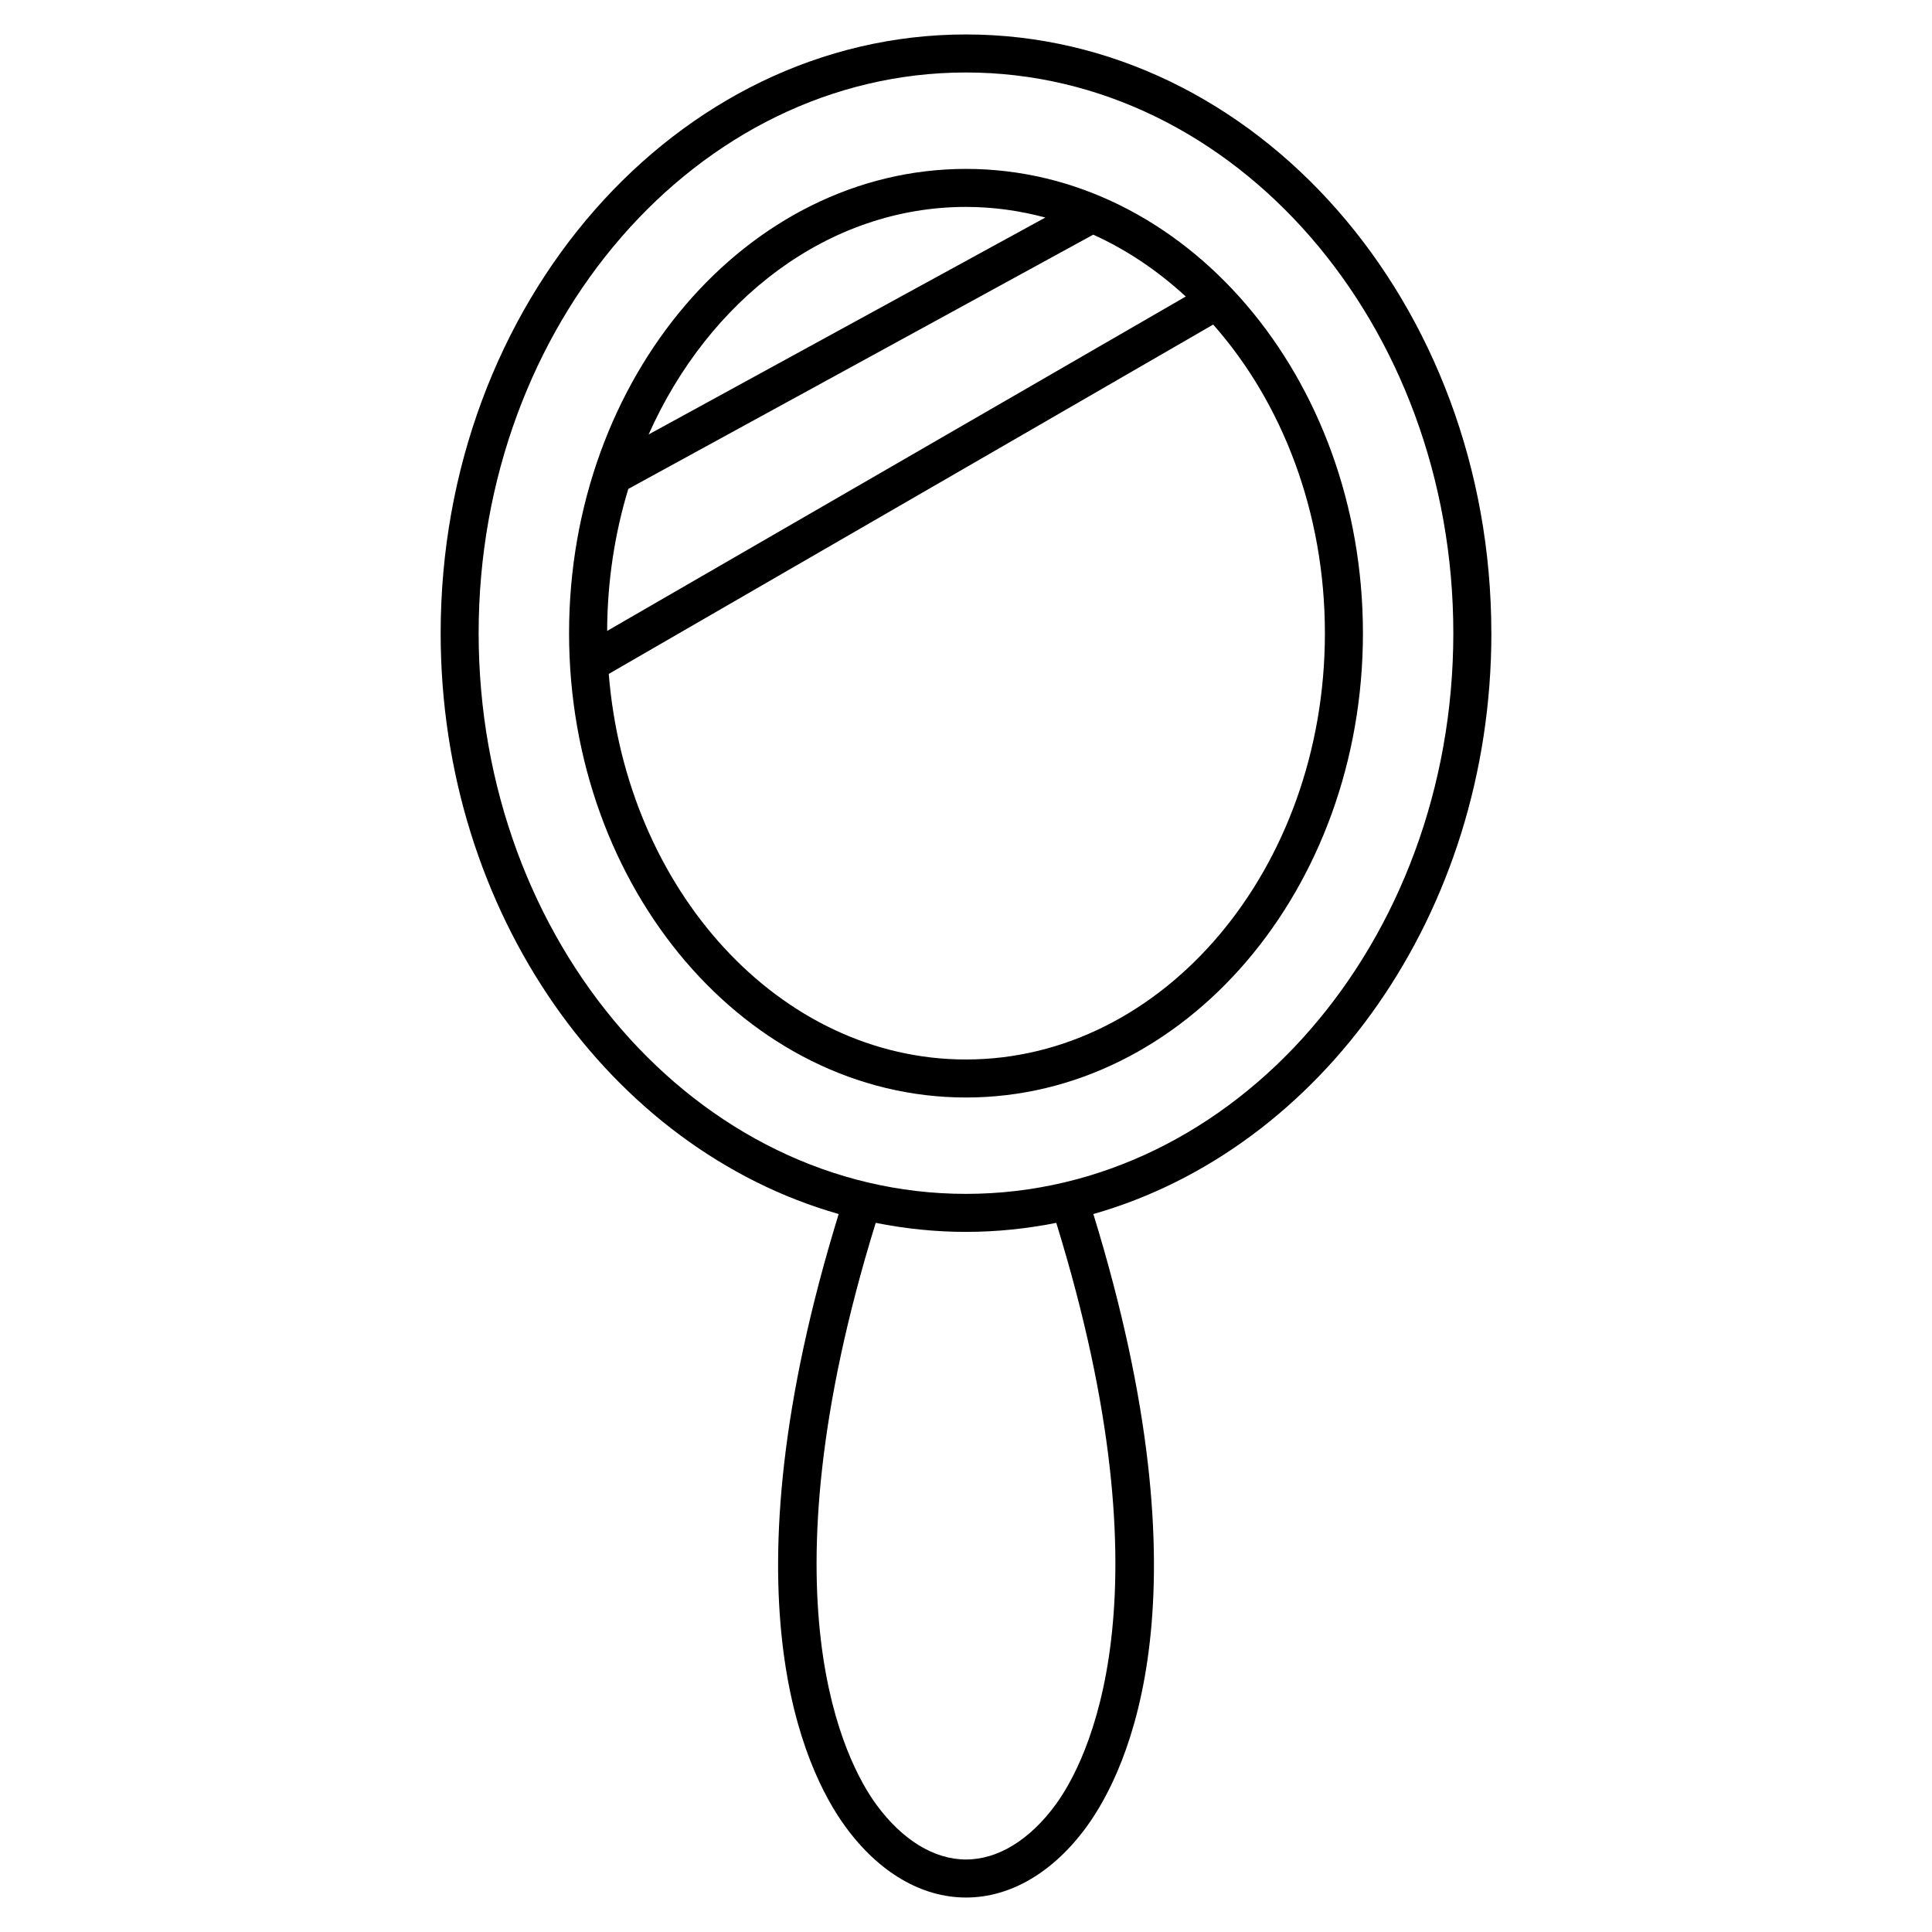
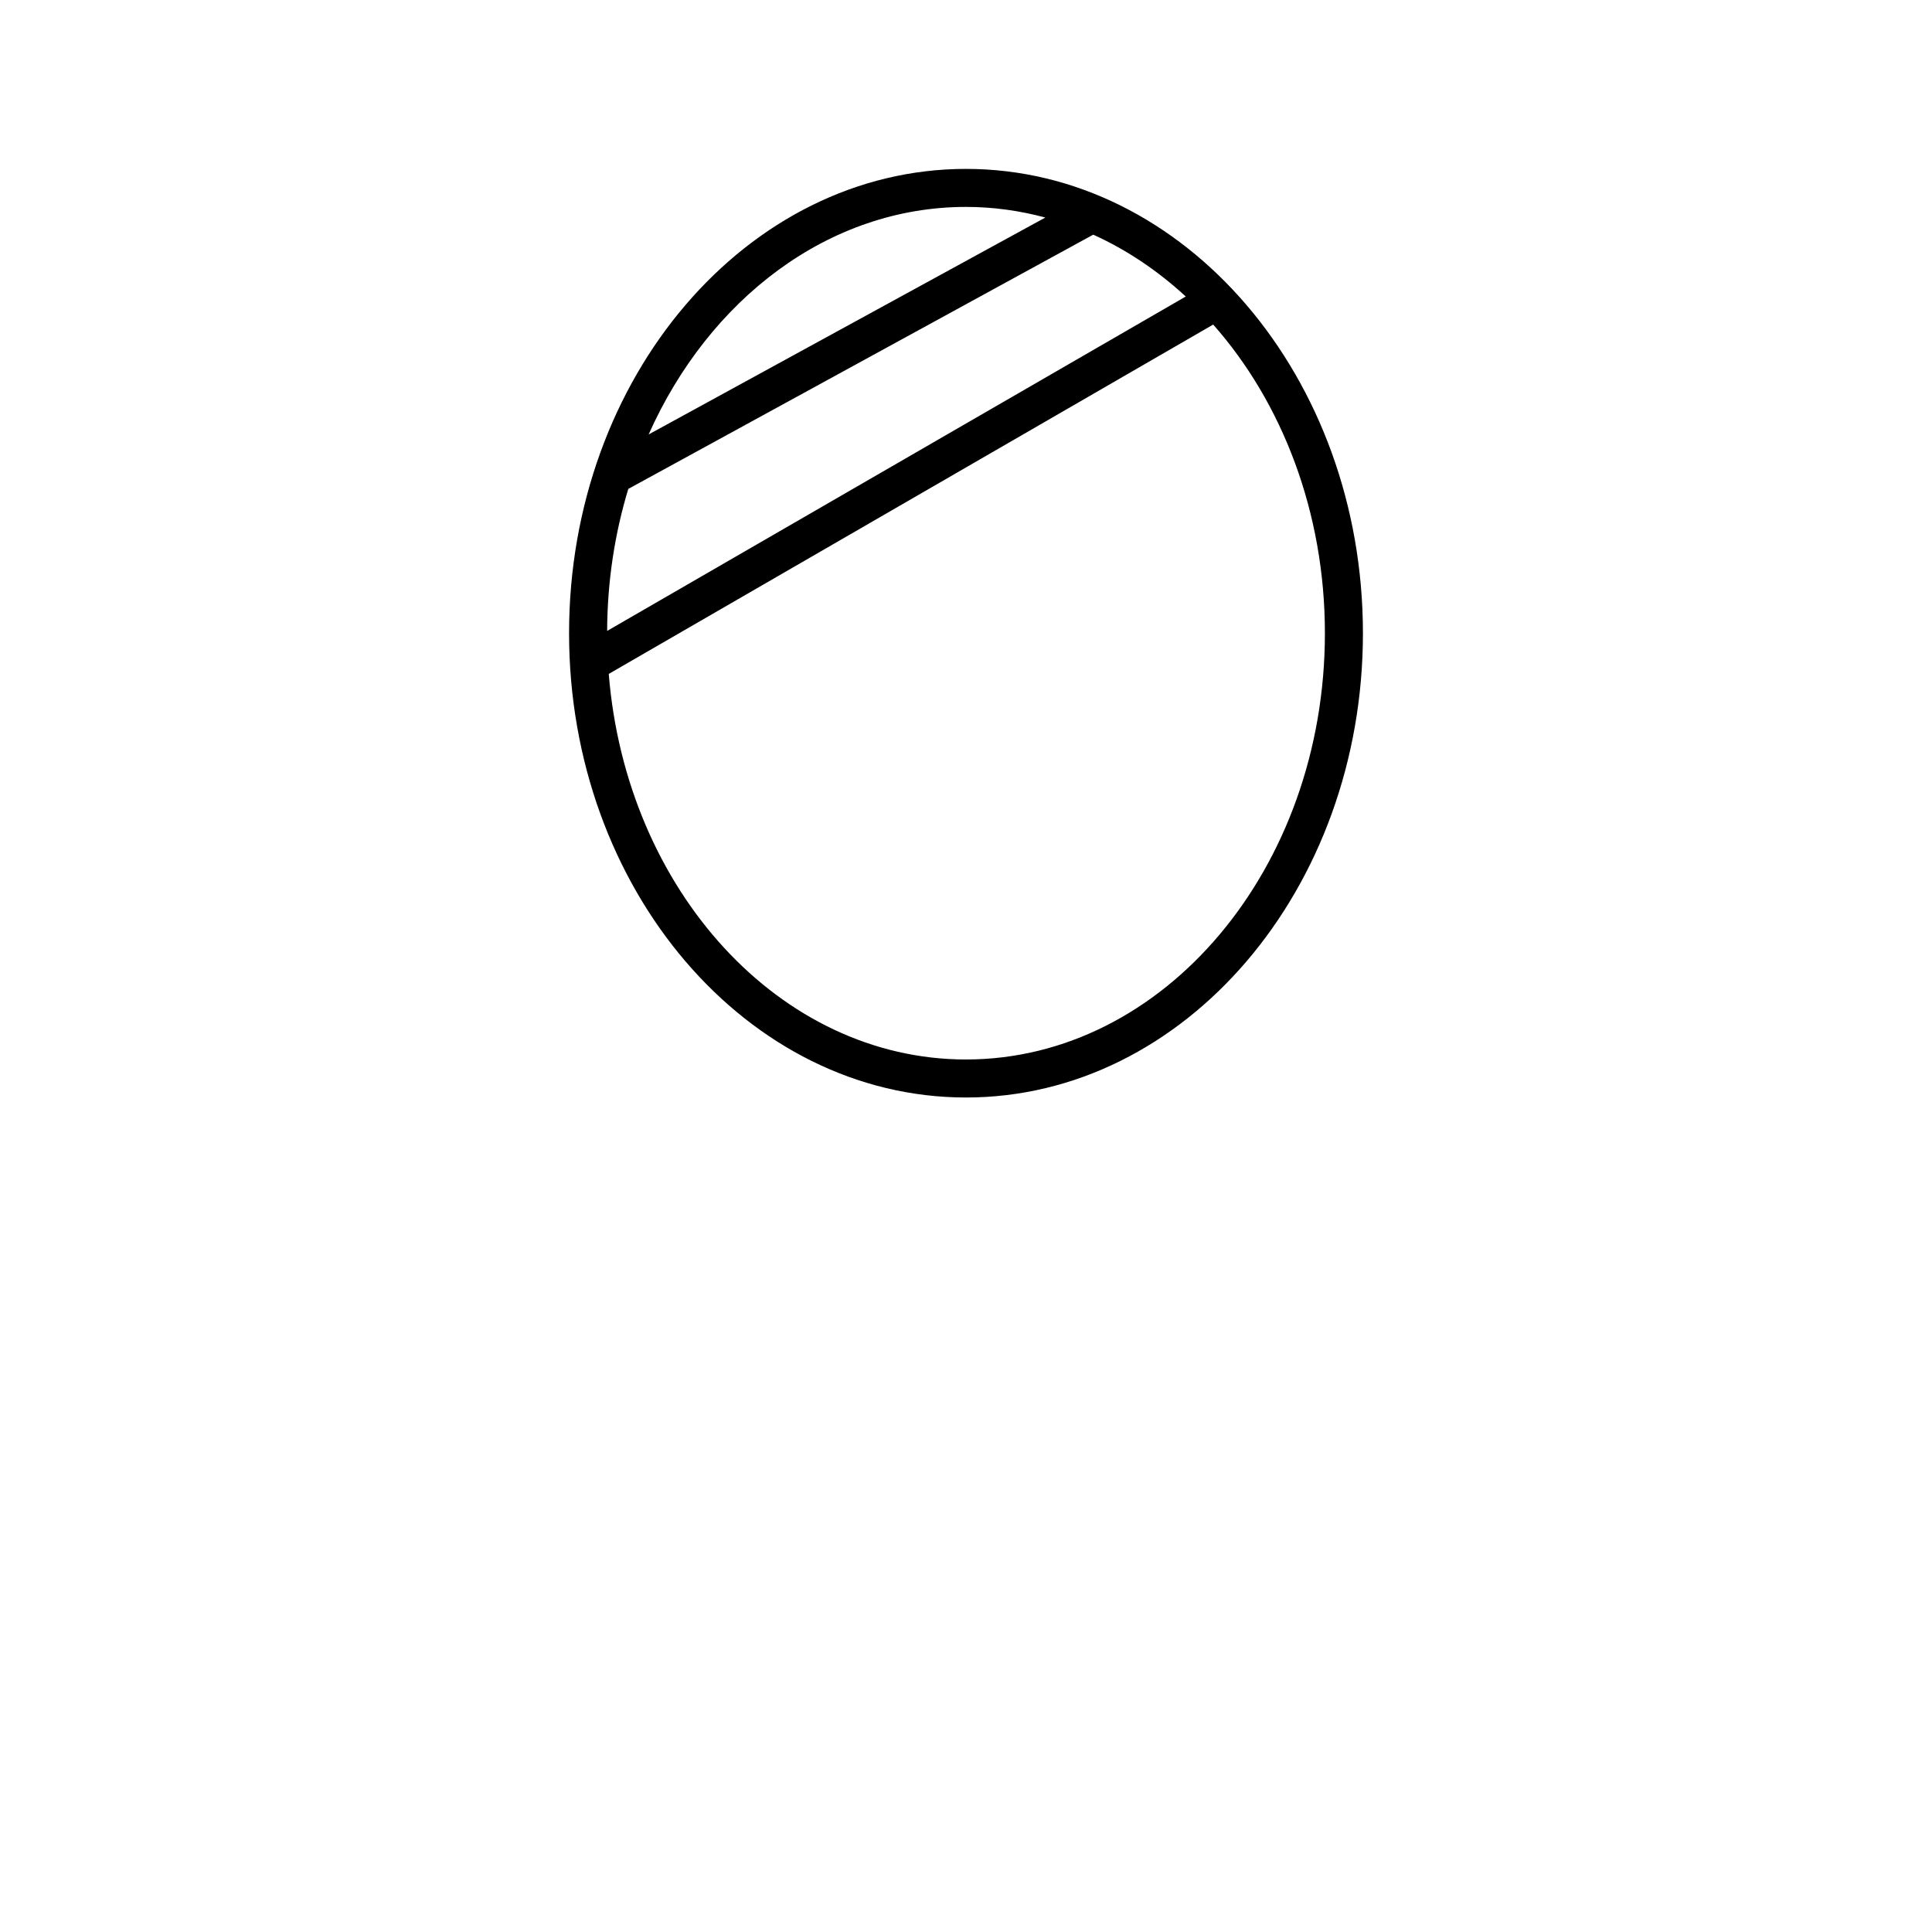
<svg xmlns="http://www.w3.org/2000/svg" fill="#000000" width="800px" height="800px" version="1.1" viewBox="144 144 512 512">
  <g>
-     <path d="m539.22 311.8c0-87.492-62.457-158.67-139.22-158.67s-139.22 71.176-139.22 158.67c0 74.227 44.965 136.7 105.48 153.93-31.195 101.34-9.25 147.24 1.809 162.39 8.828 12.094 20.172 18.746 31.938 18.746 11.77 0 23.109-6.656 31.938-18.742 11.059-15.148 33.008-61.059 1.805-162.39 60.516-17.238 105.48-79.695 105.48-153.93zm-115.42 310.38c-6.883 9.422-15.332 14.605-23.805 14.605-8.469 0-16.918-5.188-23.801-14.605-7.949-10.887-31.102-53.914-0.121-154.11 7.777 1.543 15.758 2.394 23.922 2.394 8.16 0 16.148-0.852 23.926-2.394 30.973 100.19 7.828 143.21-0.121 154.11zm-23.805-161.79c-71.207 0-129.15-66.652-129.15-148.59 0-81.934 57.938-148.59 129.15-148.59 71.215 0 129.15 66.66 129.15 148.59-0.004 81.934-57.938 148.59-129.15 148.59z" />
    <path d="m400 188.76c-58.004 0-105.19 55.199-105.19 123.05 0 67.844 47.188 123.04 105.19 123.04s105.19-55.199 105.19-123.05c-0.004-67.848-47.188-123.04-105.19-123.04zm-89.492 84.805 123.21-67.375c8.887 4.016 17.129 9.574 24.52 16.391l-153.34 88.621c0.055-13.195 2.031-25.867 5.609-37.637zm89.492-74.73c7.227 0 14.254 0.992 21.023 2.816l-105.13 57.484c15.973-35.824 47.672-60.301 84.109-60.301zm0 225.94c-49.379 0-90.074-44.93-94.672-102.18l160.18-92.582c18.211 20.59 29.605 49.629 29.605 81.789 0 62.293-42.668 112.97-95.113 112.97z" />
  </g>
</svg>